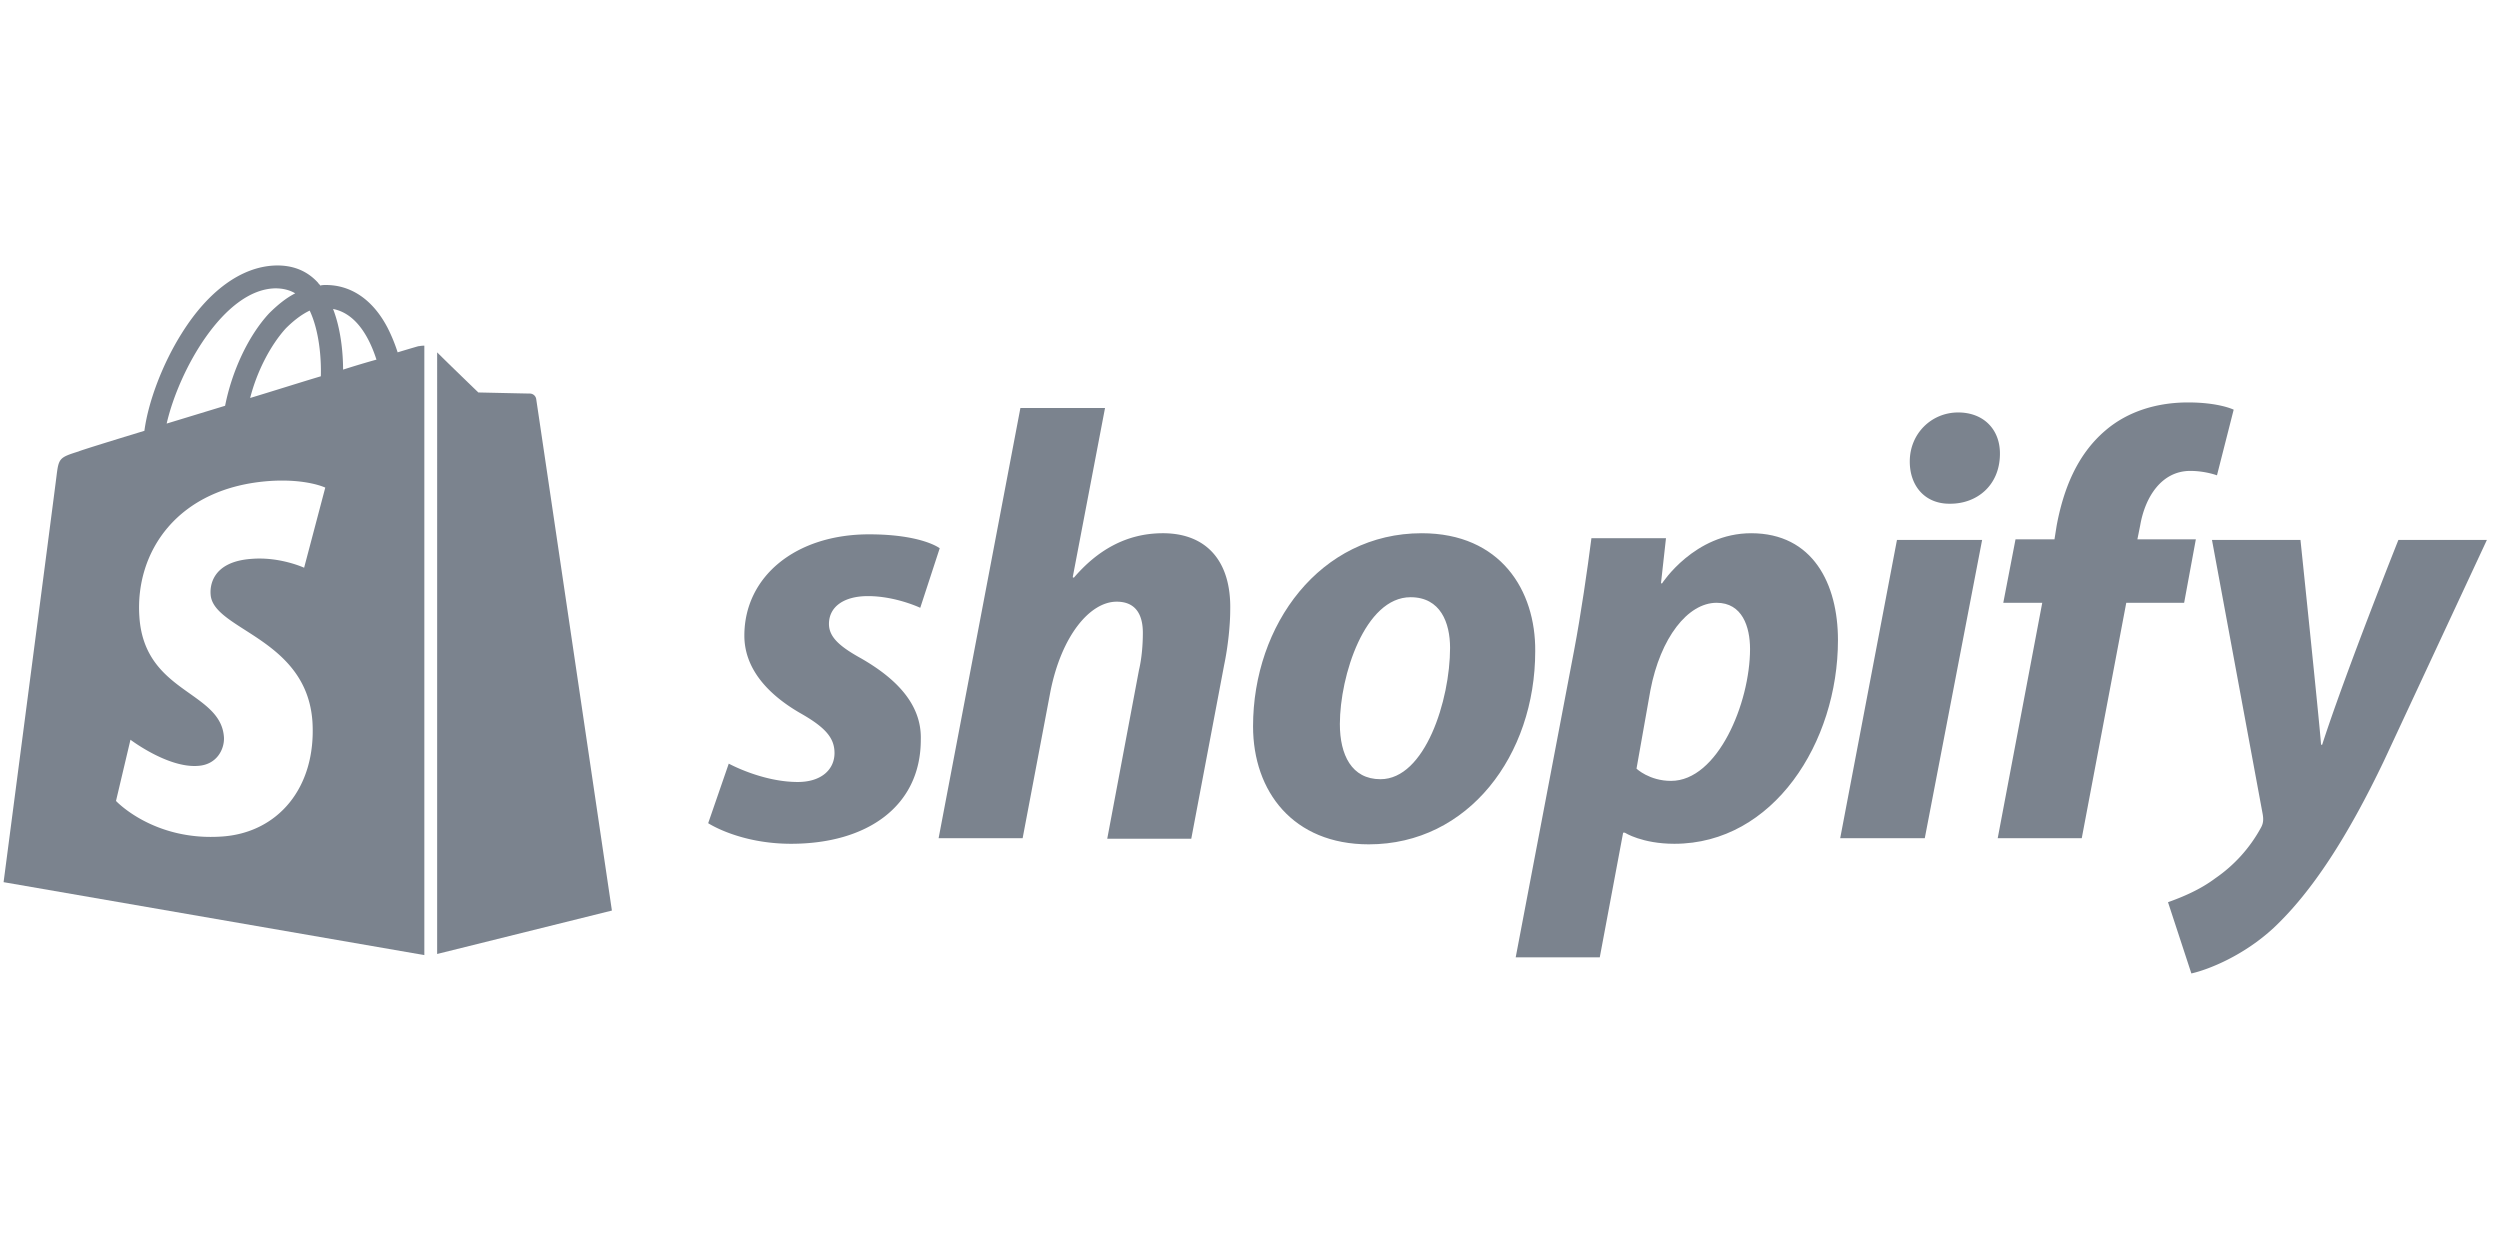
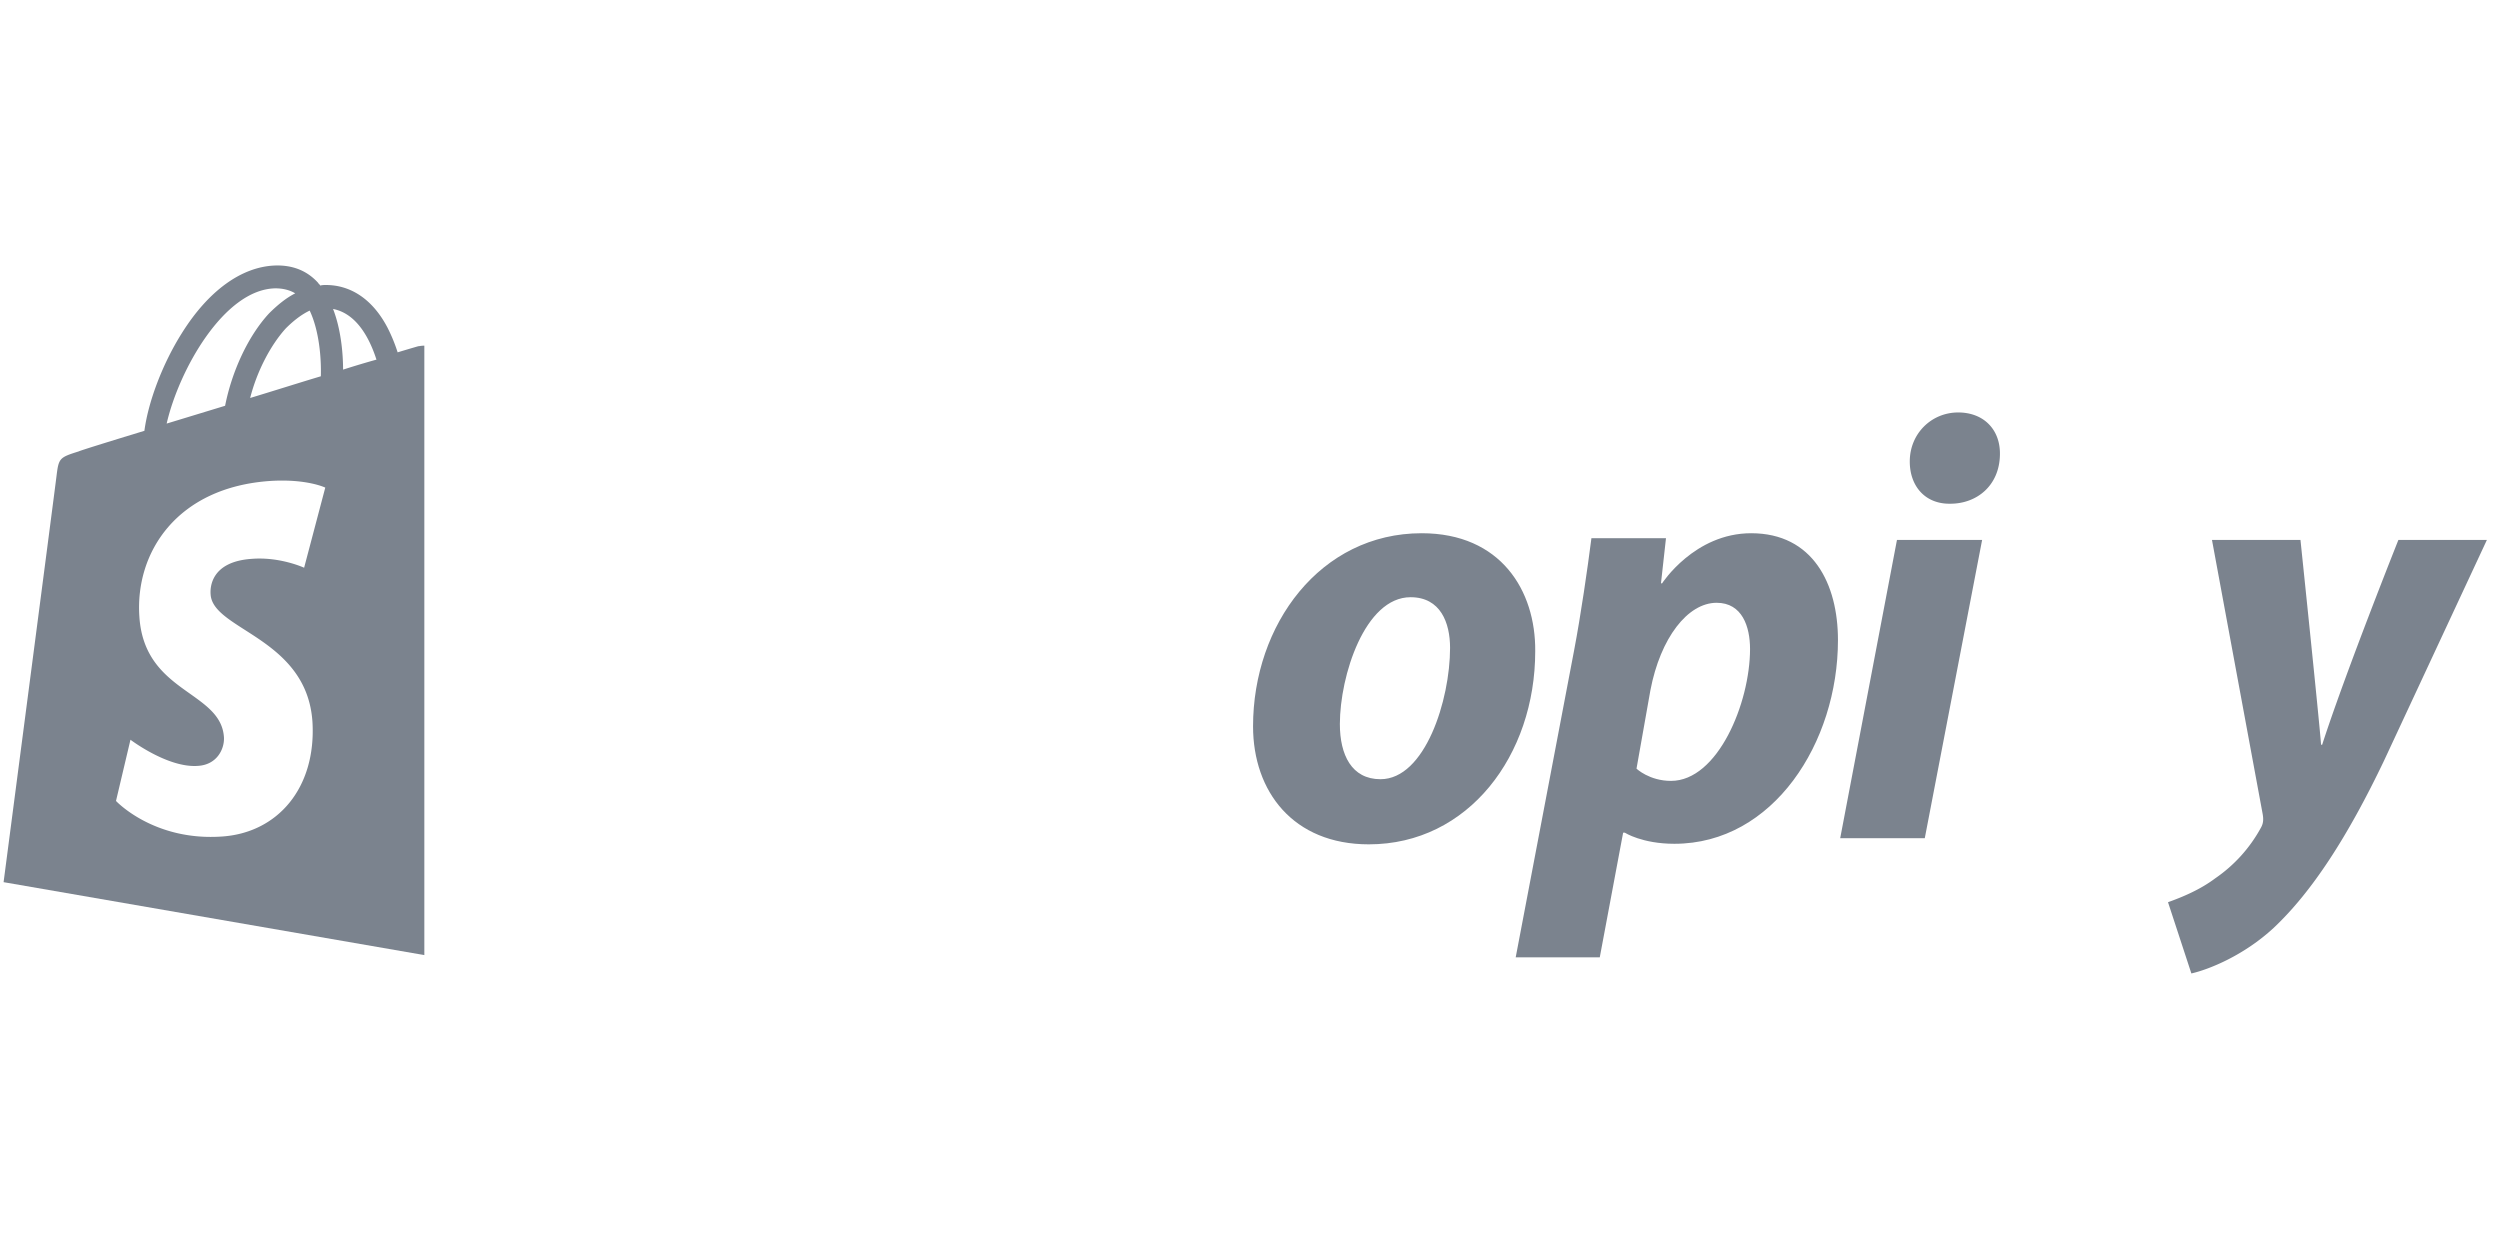
<svg xmlns="http://www.w3.org/2000/svg" width="113" height="56" fill="none" viewBox="0 0 113 56">
  <g fill="#7B838E" clip-path="url(#clip0)">
    <path fill-rule="evenodd" d="M18.904 15.65s-.352.1-.931.276a7.377 7.377 0 0 0-.453-1.107c-.654-1.258-1.635-1.937-2.792-1.937-.076 0-.151 0-.252.025a.248.248 0 0 0-.05-.063.242.242 0 0 1-.05-.063c-.503-.553-1.157-.804-1.937-.78-1.51.051-3.019 1.133-4.227 3.07-.855 1.358-1.509 3.069-1.685 4.402-1.736.528-2.943.906-2.968.93-.88.277-.906.303-1.007 1.133-.075.629-2.39 18.338-2.39 18.338L19.18 43.17V15.624c-.095 0-.16.01-.208.018-.028.004-.05.007-.068.007Zm-4.402 1.358c-.528.158-1.083.33-1.648.505-.512.159-1.033.32-1.547.476.301-1.183.905-2.365 1.61-3.145.276-.276.654-.603 1.081-.805.428.906.529 2.139.504 2.969Zm-2.063-3.975c.352 0 .654.076.905.226-.402.202-.805.529-1.182.906-.956 1.032-1.686 2.642-1.987 4.176l-2.642.805c.554-2.415 2.591-6.063 4.906-6.113ZM9.52 26.87c.04.635.725 1.075 1.557 1.607 1.276.817 2.894 1.854 3.046 4.154.176 2.993-1.585 5.03-4.125 5.182-3.07.2-4.755-1.61-4.755-1.61l.654-2.767s1.686 1.282 3.044 1.182c.88-.05 1.207-.78 1.182-1.283-.055-.927-.754-1.423-1.54-1.982-1.007-.713-2.156-1.529-2.283-3.477-.202-2.918 1.71-5.861 5.936-6.138 1.636-.1 2.466.302 2.466.302l-.956 3.622s-1.082-.503-2.365-.402c-1.861.126-1.887 1.308-1.861 1.61Zm5.987-10.163c0-.755-.1-1.836-.453-2.742 1.157.226 1.71 1.51 1.962 2.29-.453.125-.956.276-1.51.452Z" clip-rule="evenodd" />
-     <path d="m19.759 43.12 7.899-1.963S24.262 18.19 24.237 18.04a.293.293 0 0 0-.277-.251c-.126 0-2.34-.05-2.34-.05s-1.358-1.309-1.861-1.812V43.12ZM96.61 24.378h2.642l-.529 2.868h-2.616l-2.012 10.641h-3.799l2.013-10.64h-1.761l.553-2.869h1.761l.1-.628c.302-1.61.906-3.195 2.214-4.302 1.032-.88 2.365-1.258 3.723-1.258 1.409 0 2.063.327 2.063.327l-.755 2.968s-.528-.2-1.207-.2c-1.283 0-2.038 1.156-2.264 2.465l-.126.628ZM52.562 24.102c-1.685 0-2.993.805-4.025 2.012l-.05-.025 1.46-7.647h-3.825l-3.697 19.445h3.798l1.258-6.641c.503-2.516 1.786-4.05 2.993-4.05.856 0 1.183.578 1.183 1.409 0 .528-.05 1.157-.176 1.685l-1.434 7.622h3.798l1.485-7.848c.175-.83.276-1.812.276-2.49.05-2.19-1.056-3.472-3.044-3.472ZM37.469 28.202c0 .604.503 1.031 1.459 1.56 1.484.855 2.742 2.012 2.692 3.672 0 3.02-2.44 4.705-5.862 4.705-2.34 0-3.748-.931-3.748-.931l.93-2.692s1.51.83 3.12.83c1.082 0 1.66-.578 1.66-1.308 0-.679-.402-1.157-1.56-1.811-1.433-.83-2.515-1.987-2.515-3.497 0-2.666 2.314-4.578 5.635-4.578 2.39 0 3.195.629 3.195.629l-.88 2.692s-1.108-.529-2.365-.529c-1.082 0-1.761.478-1.761 1.258Z" />
    <path fill-rule="evenodd" d="M56.638 32.83c0-4.603 3.043-8.728 7.622-8.728 3.572 0 5.157 2.59 5.132 5.333 0 4.704-3.02 8.729-7.522 8.729-3.421 0-5.232-2.39-5.232-5.333Zm3.924-.1c0 1.384.528 2.49 1.836 2.49 2.013 0 3.145-3.572 3.145-5.936 0-1.132-.428-2.29-1.786-2.29-2.063 0-3.195 3.548-3.195 5.736ZM75.127 26.366s1.46-2.264 4.025-2.264c2.792 0 3.924 2.289 3.924 4.83 0 4.628-2.918 9.207-7.395 9.207-1.46 0-2.24-.503-2.24-.503h-.075L72.31 43.27H68.51l2.642-13.886c.301-1.584.603-3.672.78-5.056h3.37l-.226 2.038h.05Zm-1.157 8.377s.579.553 1.56.553c2.113 0 3.572-3.522 3.572-5.962 0-1.006-.352-2.088-1.51-2.088-1.308 0-2.54 1.585-2.993 3.95l-.629 3.547Z" clip-rule="evenodd" />
    <path d="M86.322 20.857c0-1.258.98-2.214 2.188-2.214 1.157 0 1.912.78 1.887 1.912-.025 1.408-1.057 2.213-2.24 2.213h-.05c-1.081 0-1.785-.78-1.785-1.911ZM87 37.887h-3.823l2.566-13.483h3.849L87 37.887ZM108.408 24.404s-2.389 5.987-3.446 9.257h-.05c-.076-1.057-.931-9.257-.931-9.257h-4l2.289 12.376c.051.277.025.453-.075.63a6.595 6.595 0 0 1-2.063 2.288c-.704.529-1.51.856-2.138 1.082L99.05 44c.78-.176 2.365-.805 3.723-2.063 1.736-1.635 3.346-4.125 4.981-7.546l4.654-9.987h-4Z" />
  </g>
  <defs>
    <clipPath id="clip0">
      <path fill="#fff" d="M.163 0h112.246v56H.163z" />
    </clipPath>
  </defs>
</svg>